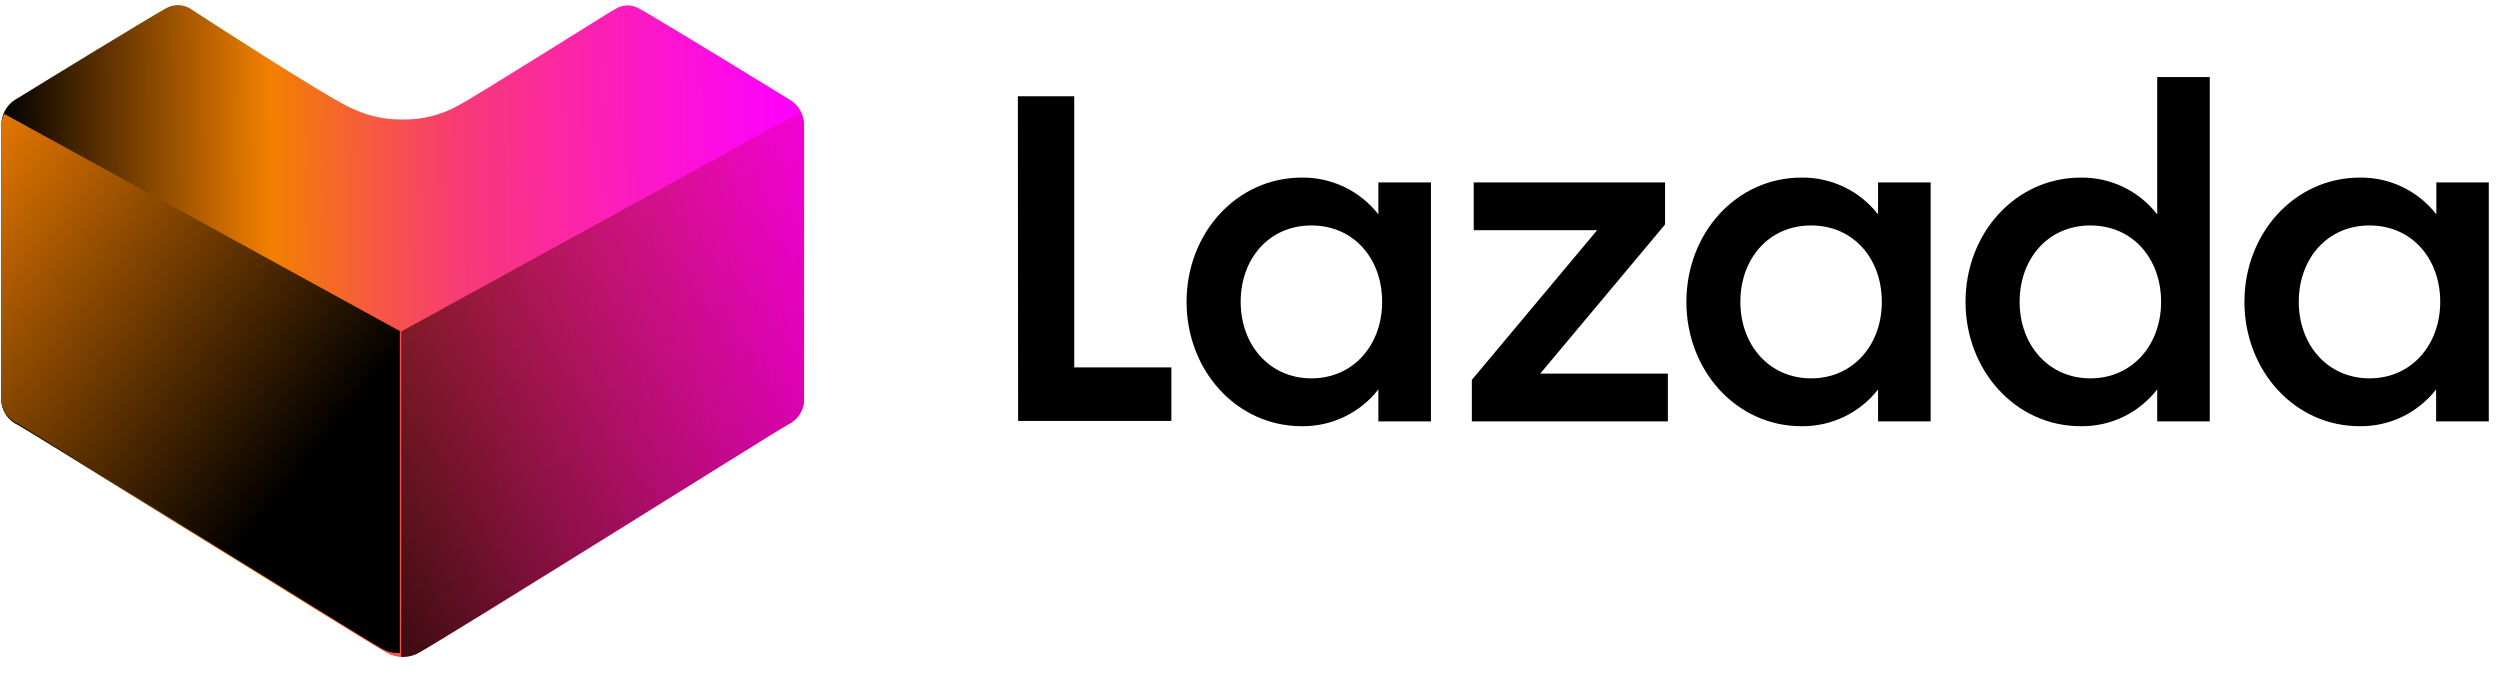
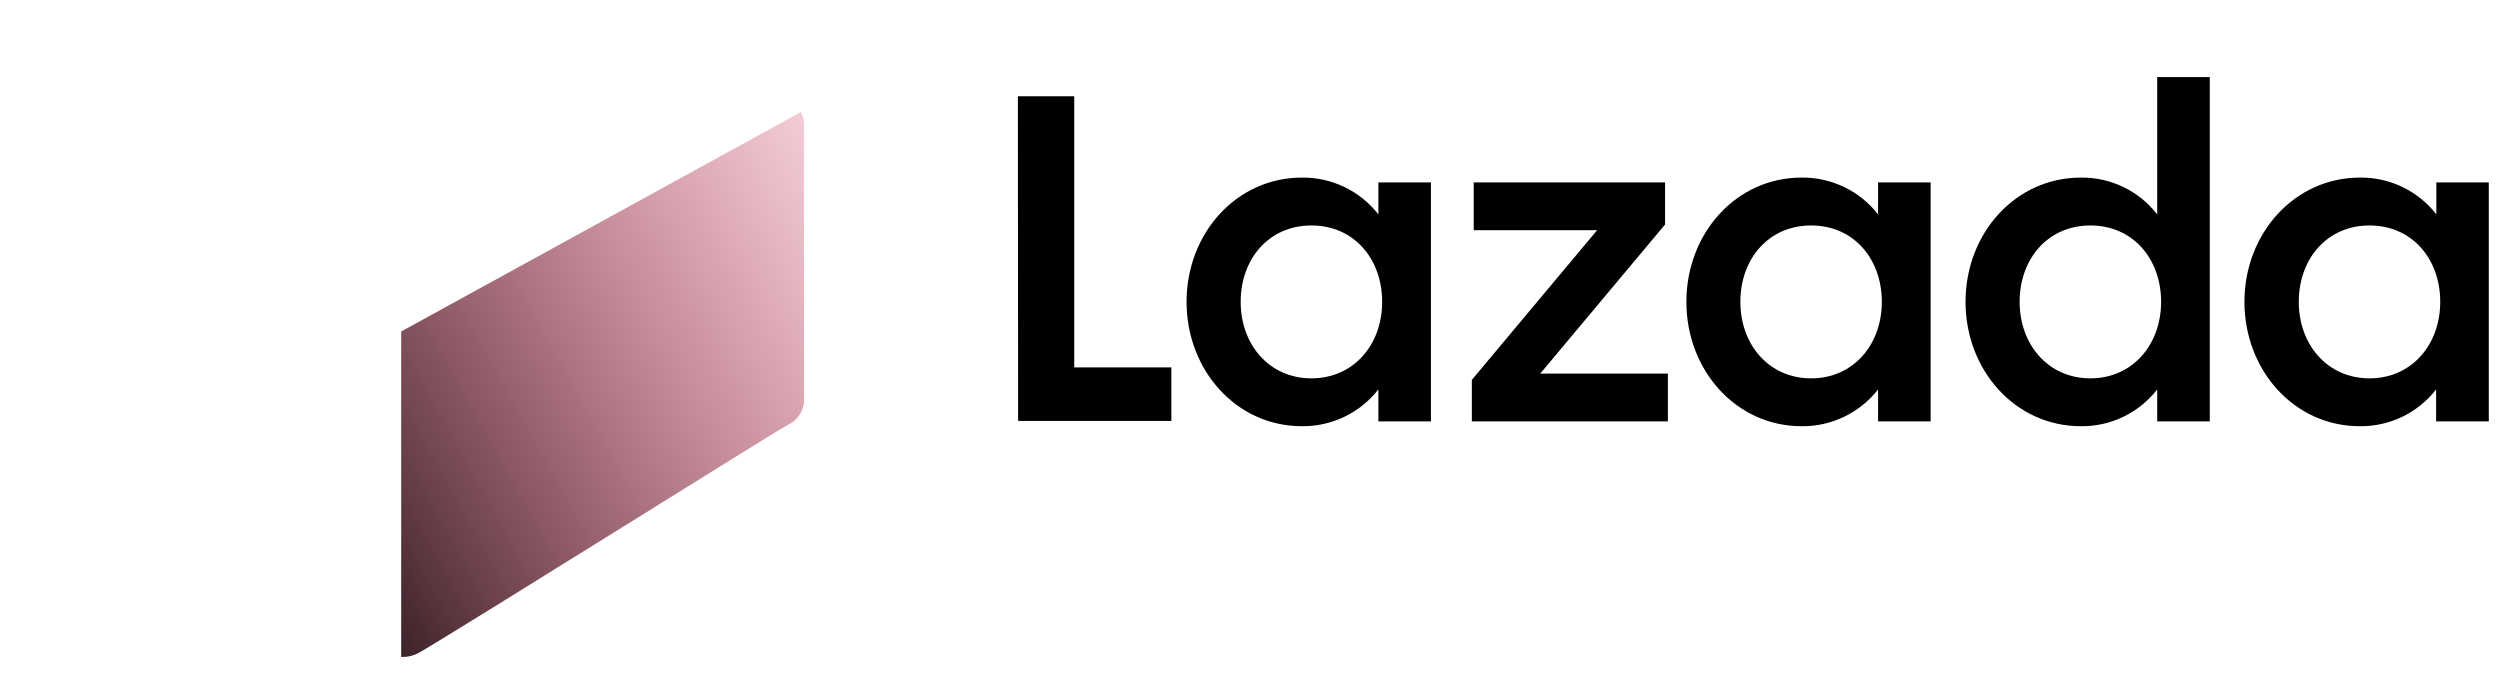
<svg xmlns="http://www.w3.org/2000/svg" width="141" height="38" viewBox="0 0 141 38" fill="none">
  <path d="M57.408 5.429H60.587V20.72H66.065V23.739H57.422L57.408 5.429ZM73.425 10.016C74.255 10.006 75.077 10.188 75.826 10.548C76.574 10.908 77.229 11.436 77.74 12.091V10.289H80.705V23.766H77.74V21.963C77.229 22.619 76.574 23.147 75.825 23.506C75.077 23.866 74.255 24.048 73.424 24.038C69.728 24.038 66.922 20.88 66.922 17.024C66.922 13.168 69.728 10.016 73.425 10.016ZM73.963 12.716C71.563 12.716 69.974 14.604 69.974 17.024C69.974 19.444 71.59 21.339 73.963 21.339C76.337 21.339 77.953 19.45 77.953 17.024C77.953 14.597 76.363 12.716 73.963 12.716ZM83.012 21.425L90.079 12.982H83.118V10.289H93.909V12.662L86.868 21.073H94.068V23.766H83.012V21.425ZM101.608 10.016C102.438 10.006 103.26 10.188 104.008 10.548C104.757 10.908 105.412 11.436 105.923 12.091V10.289H108.888V23.766H105.923V21.963C105.412 22.619 104.757 23.147 104.008 23.506C103.26 23.866 102.438 24.048 101.608 24.038C97.911 24.038 95.112 20.88 95.112 17.024C95.112 13.168 97.911 10.016 101.608 10.016ZM102.146 12.716C99.746 12.716 98.157 14.604 98.157 17.024C98.157 19.444 99.773 21.339 102.146 21.339C104.52 21.339 106.135 19.45 106.135 17.024C106.135 14.597 104.546 12.716 102.146 12.716ZM117.358 10.016C118.188 10.006 119.008 10.187 119.756 10.547C120.504 10.907 121.157 11.435 121.666 12.091V4.346H124.631V23.766H121.666V21.964C121.157 22.619 120.504 23.148 119.756 23.508C119.008 23.868 118.188 24.049 117.358 24.038C113.661 24.038 110.856 20.88 110.856 17.024C110.856 13.168 113.661 10.016 117.358 10.016ZM117.896 12.716C115.496 12.716 113.907 14.604 113.907 17.024C113.907 19.445 115.53 21.339 117.896 21.339C120.264 21.339 121.886 19.451 121.886 17.024C121.886 14.598 120.296 12.716 117.896 12.716ZM133.101 10.016C133.931 10.005 134.752 10.187 135.499 10.547C136.247 10.907 136.901 11.435 137.41 12.091V10.289H140.368V23.766H137.397V21.963C136.888 22.619 136.234 23.147 135.486 23.507C134.739 23.867 133.918 24.049 133.088 24.038C129.392 24.038 126.586 20.88 126.586 17.024C126.586 13.168 129.405 10.016 133.101 10.016ZM133.64 12.716C131.24 12.716 129.651 14.604 129.651 17.024C129.651 19.444 131.273 21.339 133.64 21.339C136.007 21.339 137.629 19.45 137.629 17.024C137.629 14.597 136.04 12.716 133.64 12.716Z" fill="black" />
-   <path d="M22.719 37.051C22.397 37.053 22.081 36.97 21.801 36.812C19.406 35.426 1.666 24.304 0.997 23.964C0.746 23.848 0.529 23.668 0.368 23.443C0.208 23.218 0.107 22.955 0.078 22.68V7.078C0.072 6.792 0.138 6.508 0.272 6.255C0.405 6.001 0.601 5.786 0.841 5.629L0.968 5.556C2.685 4.491 8.43 0.985 9.339 0.48C9.547 0.356 9.785 0.29 10.027 0.287C10.254 0.29 10.477 0.346 10.679 0.452C10.679 0.452 18.717 5.693 19.948 6.16C20.81 6.556 21.751 6.754 22.7 6.738C23.776 6.761 24.84 6.501 25.785 5.986C26.986 5.353 34.668 0.481 34.75 0.481C34.943 0.364 35.166 0.303 35.392 0.306C35.635 0.307 35.872 0.374 36.08 0.499C37.126 1.077 44.248 5.436 44.551 5.629C44.797 5.777 45 5.988 45.14 6.239C45.28 6.49 45.352 6.773 45.349 7.061V22.662C45.321 22.937 45.222 23.201 45.061 23.426C44.901 23.651 44.684 23.831 44.432 23.946C43.762 24.313 26.077 35.436 23.636 36.794C23.358 36.959 23.042 37.048 22.719 37.051Z" fill="url(#paint0_linear_815_1386)" />
  <path d="M22.627 37.051H22.719C23.04 37.053 23.358 36.97 23.636 36.812C26.032 35.426 43.763 24.303 44.432 23.964C44.684 23.849 44.901 23.669 45.062 23.444C45.223 23.218 45.322 22.955 45.35 22.679V7.078C45.353 6.814 45.293 6.553 45.176 6.316L22.627 18.696V37.051Z" fill="url(#paint1_linear_815_1386)" />
-   <path d="M22.549 36.831H22.458C22.14 36.833 21.826 36.751 21.551 36.595C19.181 35.223 1.639 24.219 0.977 23.883C0.728 23.769 0.513 23.592 0.353 23.369C0.194 23.146 0.096 22.885 0.069 22.612V7.177C0.066 6.916 0.125 6.658 0.241 6.424L22.549 18.672V36.831Z" fill="url(#paint2_linear_815_1386)" />
  <defs>
    <linearGradient id="paint0_linear_815_1386" x1="0.05" y1="0.623" x2="44.906" y2="0.276" gradientUnits="userSpaceOnUse">
      <stop />
      <stop offset="0.338" stop-color="#F38000" />
      <stop offset="0.567" stop-color="#F83C72" />
      <stop offset="0.78" stop-color="#FC1CBE" />
      <stop offset="0.93" stop-color="#FE08ED" />
      <stop offset="1" stop-color="#FF00FF" />
    </linearGradient>
    <linearGradient id="paint1_linear_815_1386" x1="12.652" y1="33.214" x2="58.385" y2="7.893" gradientUnits="userSpaceOnUse">
      <stop />
      <stop offset="1" stop-color="#EE0A3F" stop-opacity="0" />
    </linearGradient>
    <linearGradient id="paint2_linear_815_1386" x1="17.103" y1="26.616" x2="-4.996" y2="8.814" gradientUnits="userSpaceOnUse">
      <stop />
      <stop offset="1" stop-color="#F98200" />
    </linearGradient>
  </defs>
</svg>